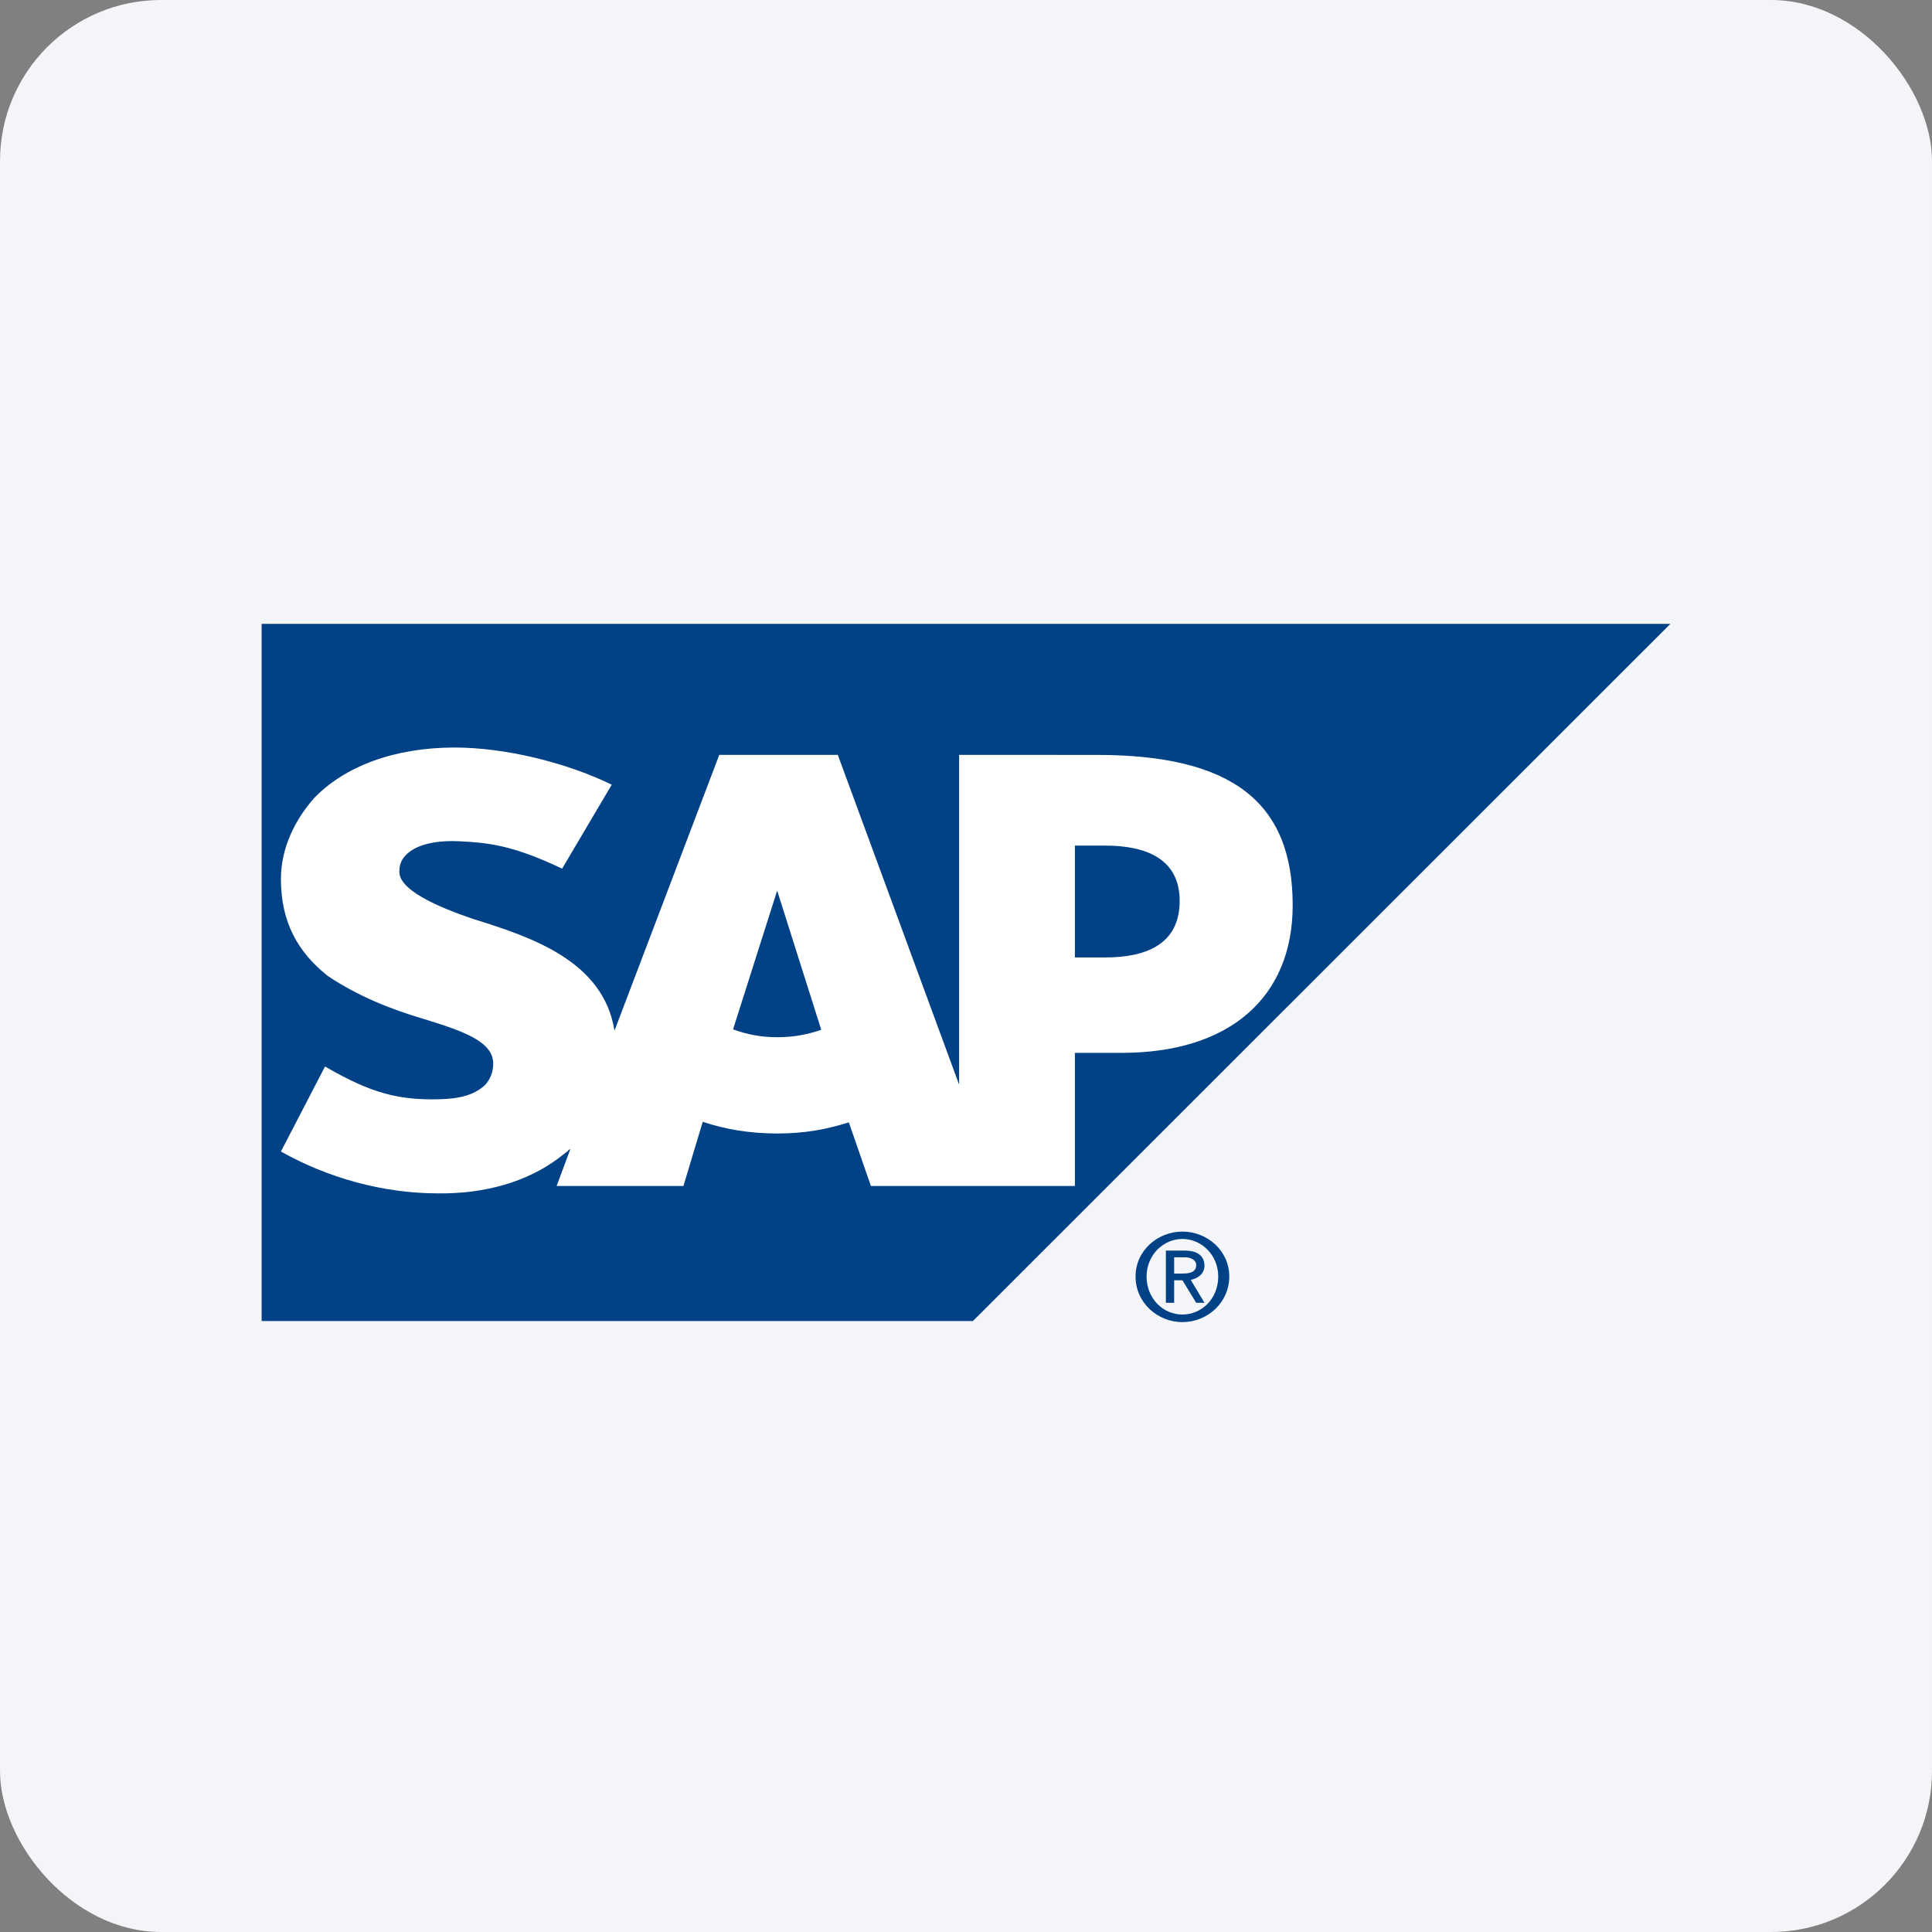
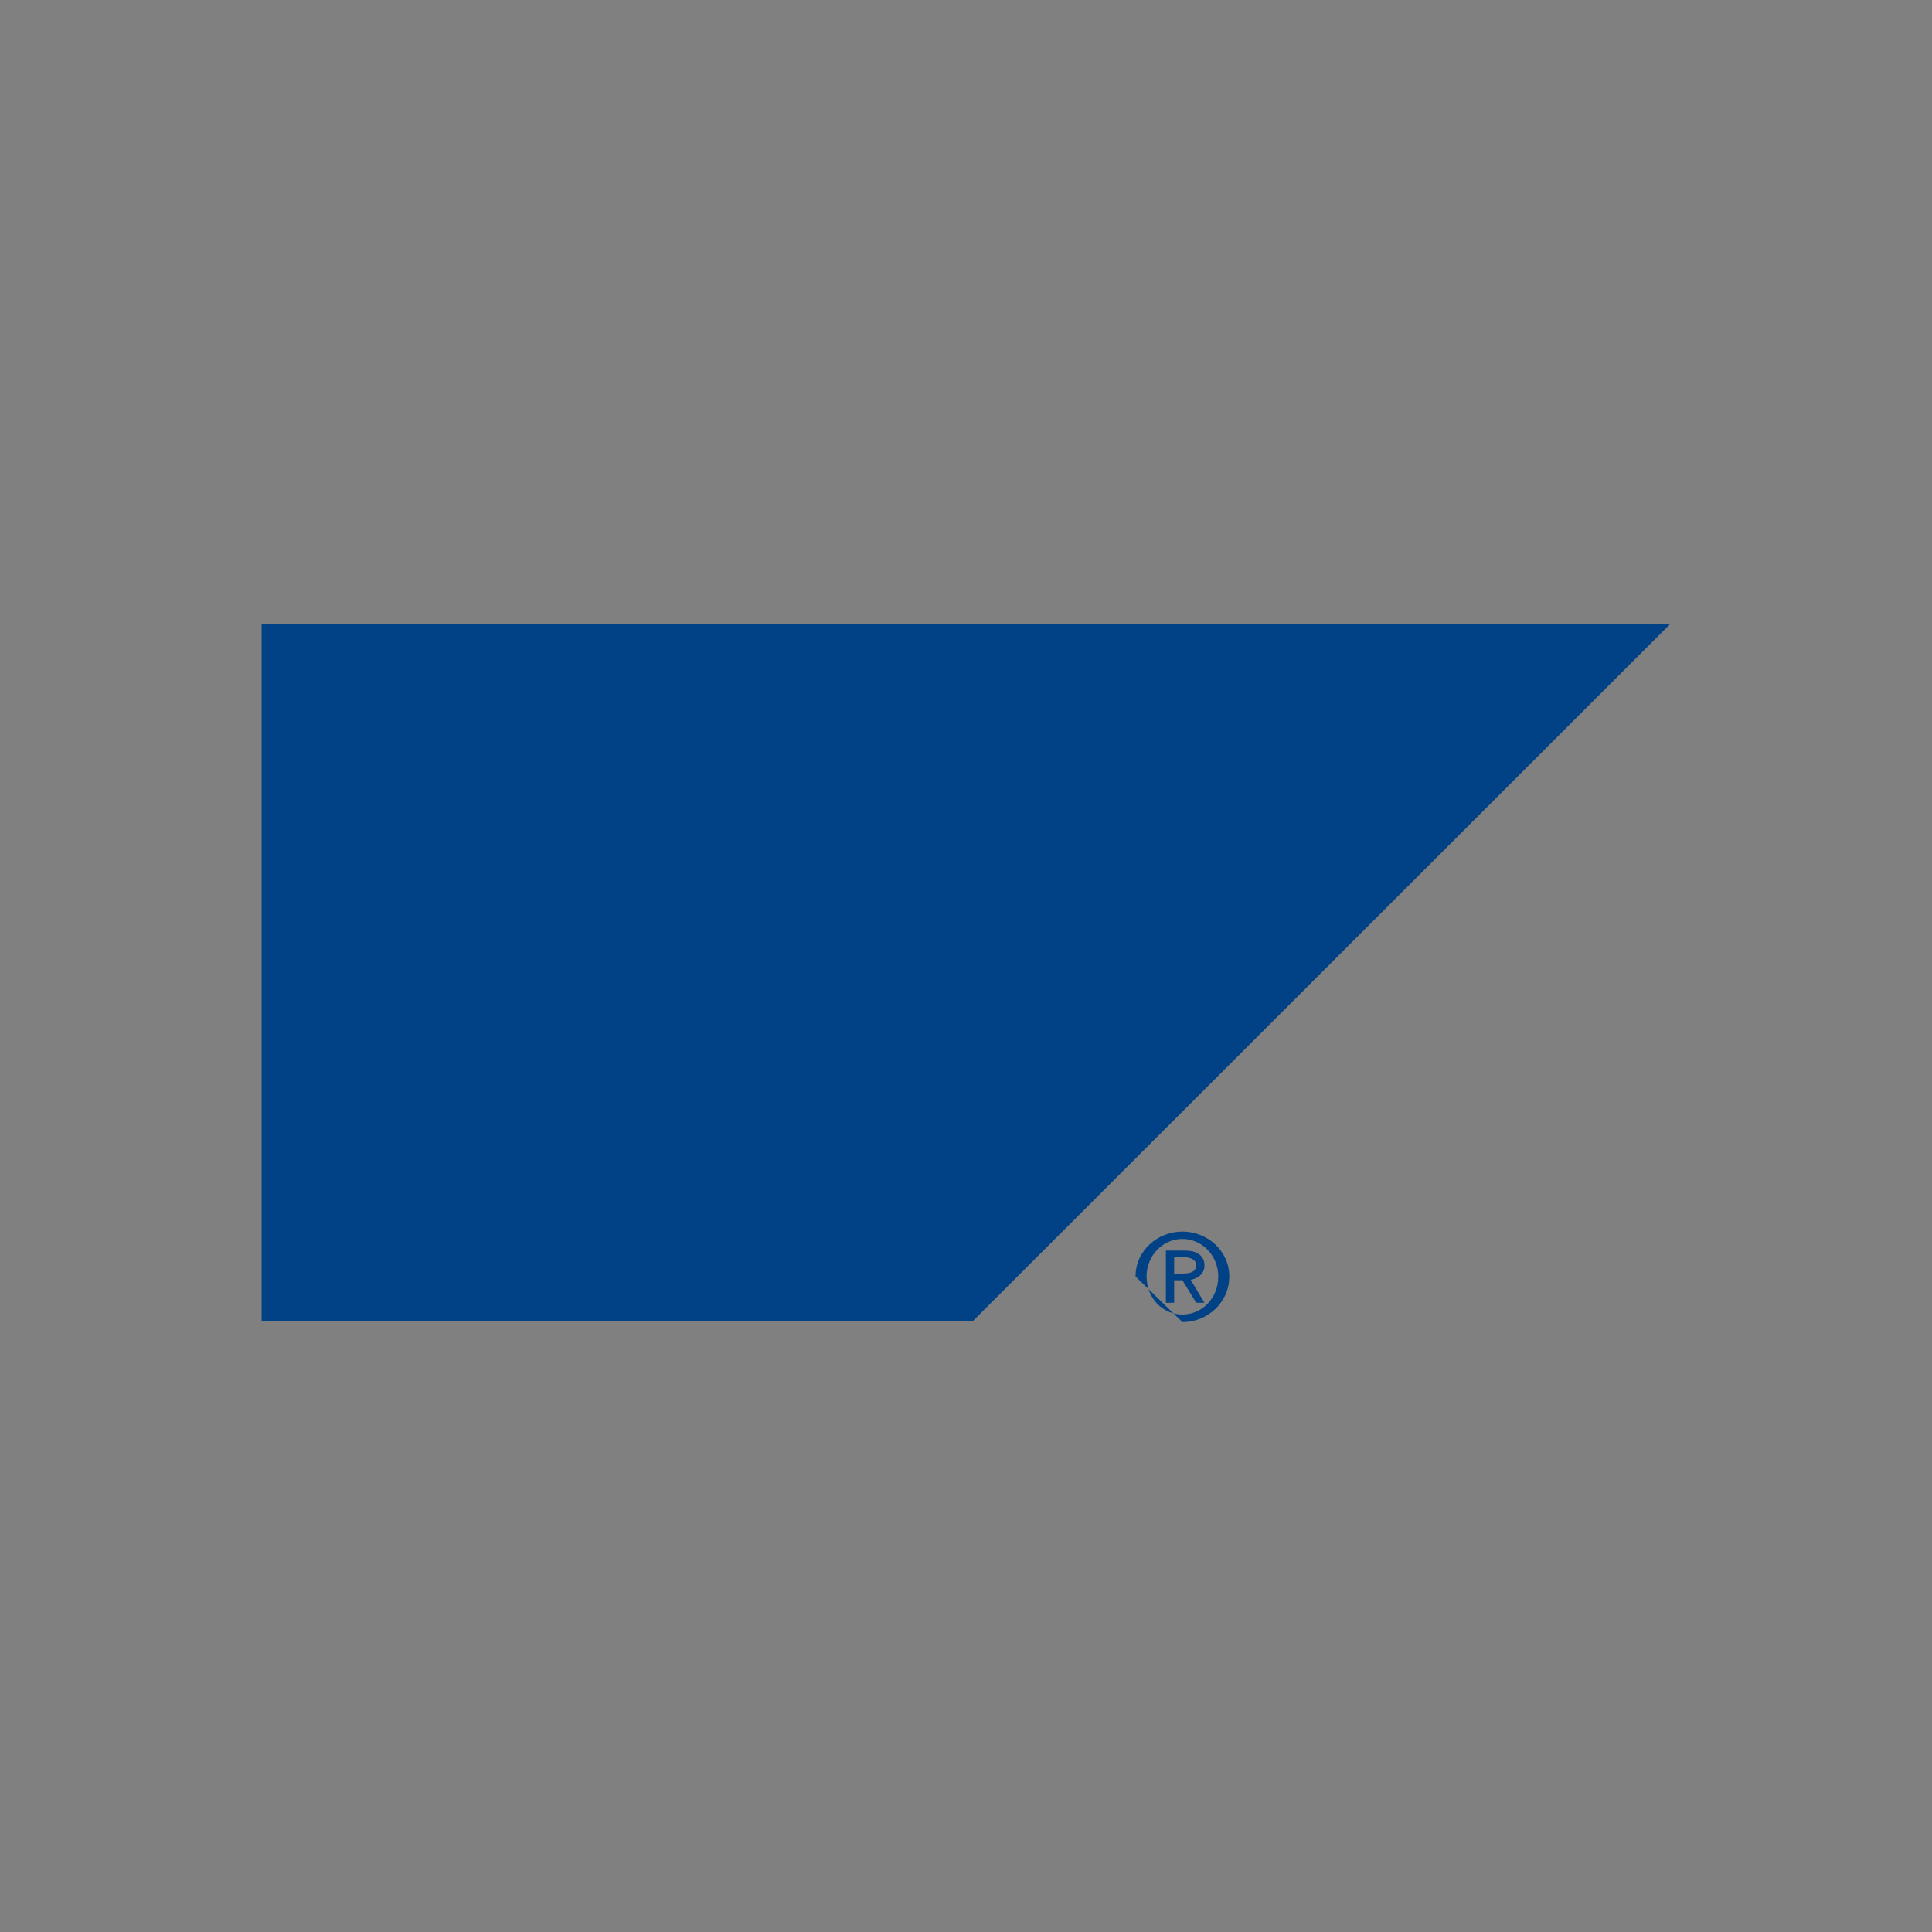
<svg xmlns="http://www.w3.org/2000/svg" width="96" height="96" viewBox="0 0 96 96" fill="none">
  <rect x="0" y="0" width="96" height="96" fill="#808080" stroke="none" />
-   <rect width="96" height="96" rx="8" fill="#F4F5F8" />
  <path d="M13 65.642H48.343L83 31H13V65.642Z" fill="#014185" />
-   <path fill-rule="evenodd" clip-rule="evenodd" d="M54.507 37.511L47.658 37.509V53.896L41.63 37.509H35.74L30.534 51.213C29.986 47.761 26.425 46.568 23.548 45.675C21.767 45.075 19.712 44.193 19.849 43.228C19.849 42.428 20.808 41.694 22.863 41.804C24.233 41.874 25.466 41.987 27.932 43.163L30.397 38.989C28.069 37.86 25.055 37.146 22.589 37.144C19.575 37.144 17.11 38.092 15.603 39.663C14.644 40.756 13.959 42.144 13.959 43.682C13.959 45.798 14.781 47.3 16.288 48.496C17.795 49.502 19.438 50.159 21.082 50.639C23 51.233 24.507 51.746 24.507 52.848C24.507 53.255 24.37 53.624 24.096 53.922C23.548 54.413 22.863 54.6 21.767 54.623C19.849 54.659 18.48 54.353 16.151 52.993L13.959 57.219C16.288 58.529 19.027 59.298 21.767 59.298L22.178 59.296C24.507 59.252 26.562 58.56 28.069 57.303C28.206 57.228 28.206 57.16 28.343 57.092L27.658 58.931H33.959L34.918 55.742C36.014 56.109 37.247 56.323 38.617 56.323C39.986 56.323 41.082 56.116 42.178 55.768L43.274 58.931H53.411V52.316H55.74C61.082 52.316 64.233 49.575 64.233 44.978C64.233 39.86 61.219 37.511 54.507 37.511ZM38.617 51.539C37.795 51.539 37.11 51.397 36.425 51.148L38.617 44.255L40.808 51.17C40.123 51.405 39.438 51.539 38.617 51.539ZM54.918 47.575H53.411V42.017H54.918C56.973 42.017 58.617 42.69 58.617 44.768C58.617 46.905 56.973 47.575 54.918 47.575Z" fill="white" />
-   <path d="M56.973 63.429C56.973 62.37 57.795 61.563 58.754 61.563C59.712 61.563 60.534 62.37 60.534 63.429C60.534 64.527 59.712 65.319 58.754 65.319C57.795 65.319 56.973 64.527 56.973 63.429ZM58.754 65.695C59.986 65.695 61.082 64.734 61.082 63.429C61.082 62.142 59.986 61.197 58.754 61.197C57.521 61.197 56.425 62.142 56.425 63.429C56.425 64.734 57.521 65.695 58.754 65.695ZM58.343 63.616H58.754L59.438 64.734H59.849L59.164 63.594C59.438 63.548 59.849 63.347 59.849 62.886C59.849 62.37 59.438 62.142 58.891 62.142H57.932V64.734H58.343V63.616ZM58.343 63.282V62.473H58.891C59.028 62.473 59.438 62.536 59.438 62.863C59.438 63.256 59.028 63.282 58.754 63.282H58.343Z" fill="#014185" />
+   <path d="M56.973 63.429C56.973 62.37 57.795 61.563 58.754 61.563C59.712 61.563 60.534 62.37 60.534 63.429C60.534 64.527 59.712 65.319 58.754 65.319C57.795 65.319 56.973 64.527 56.973 63.429ZM58.754 65.695C59.986 65.695 61.082 64.734 61.082 63.429C61.082 62.142 59.986 61.197 58.754 61.197C57.521 61.197 56.425 62.142 56.425 63.429ZM58.343 63.616H58.754L59.438 64.734H59.849L59.164 63.594C59.438 63.548 59.849 63.347 59.849 62.886C59.849 62.37 59.438 62.142 58.891 62.142H57.932V64.734H58.343V63.616ZM58.343 63.282V62.473H58.891C59.028 62.473 59.438 62.536 59.438 62.863C59.438 63.256 59.028 63.282 58.754 63.282H58.343Z" fill="#014185" />
</svg>